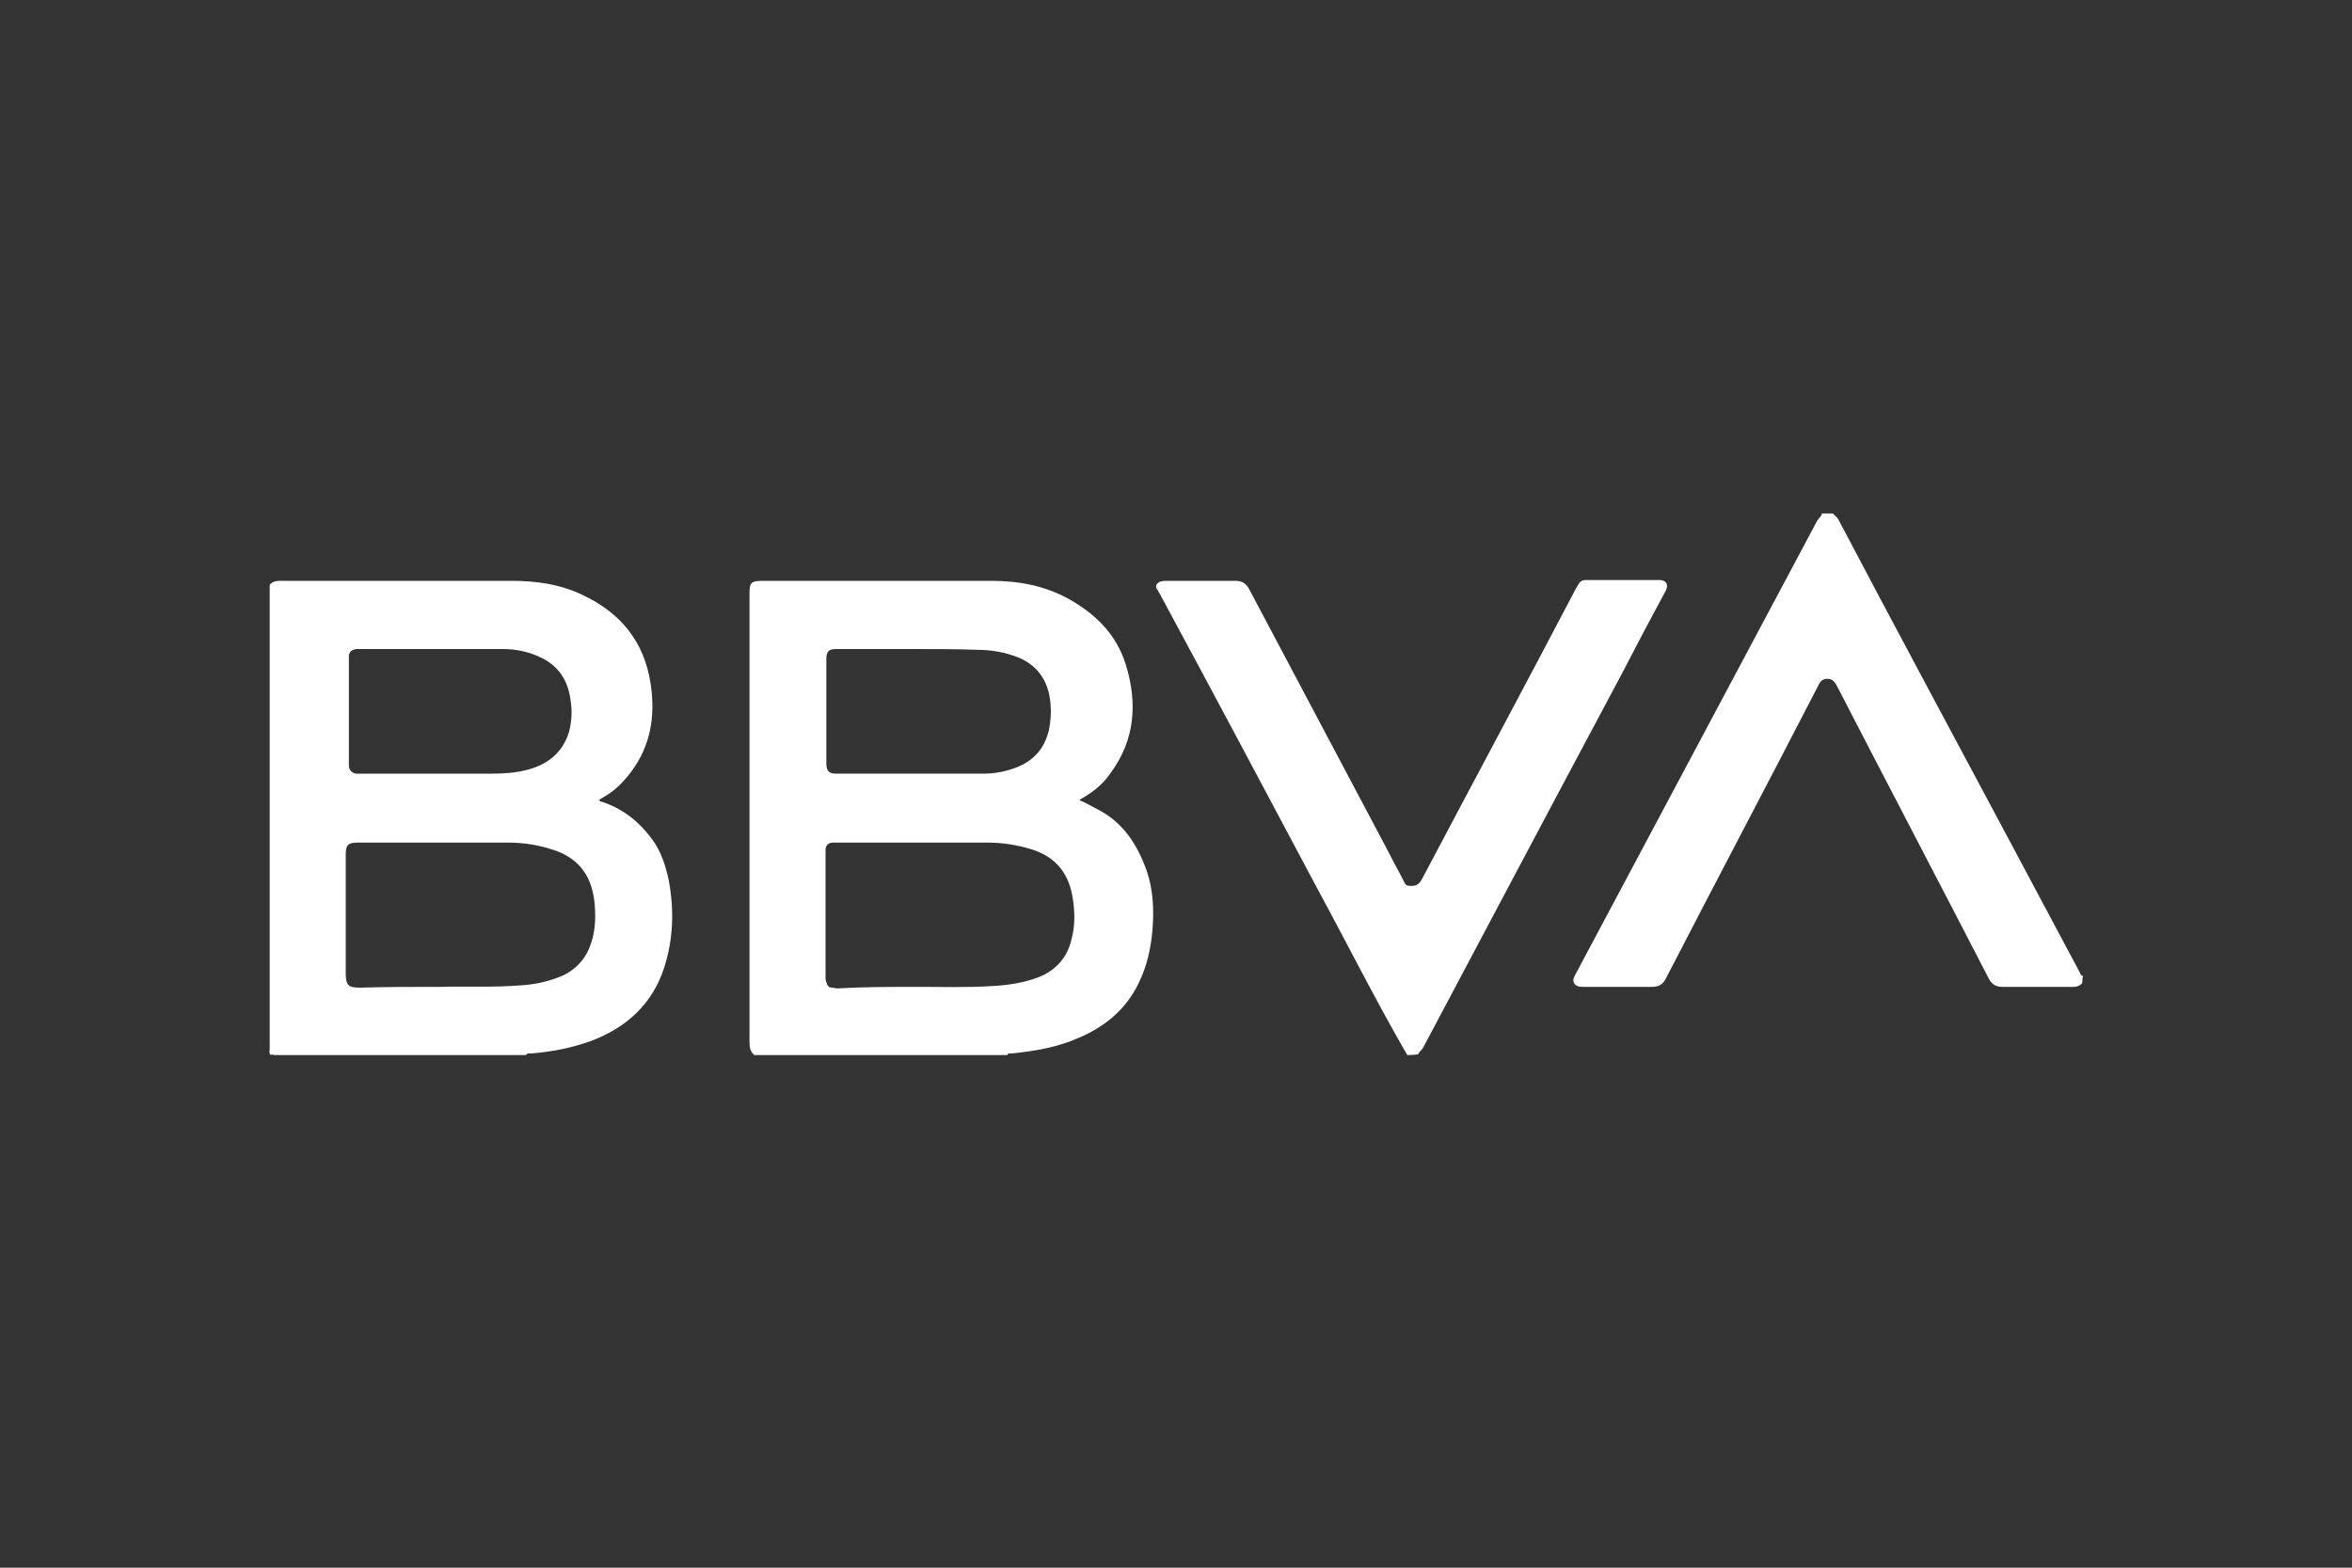
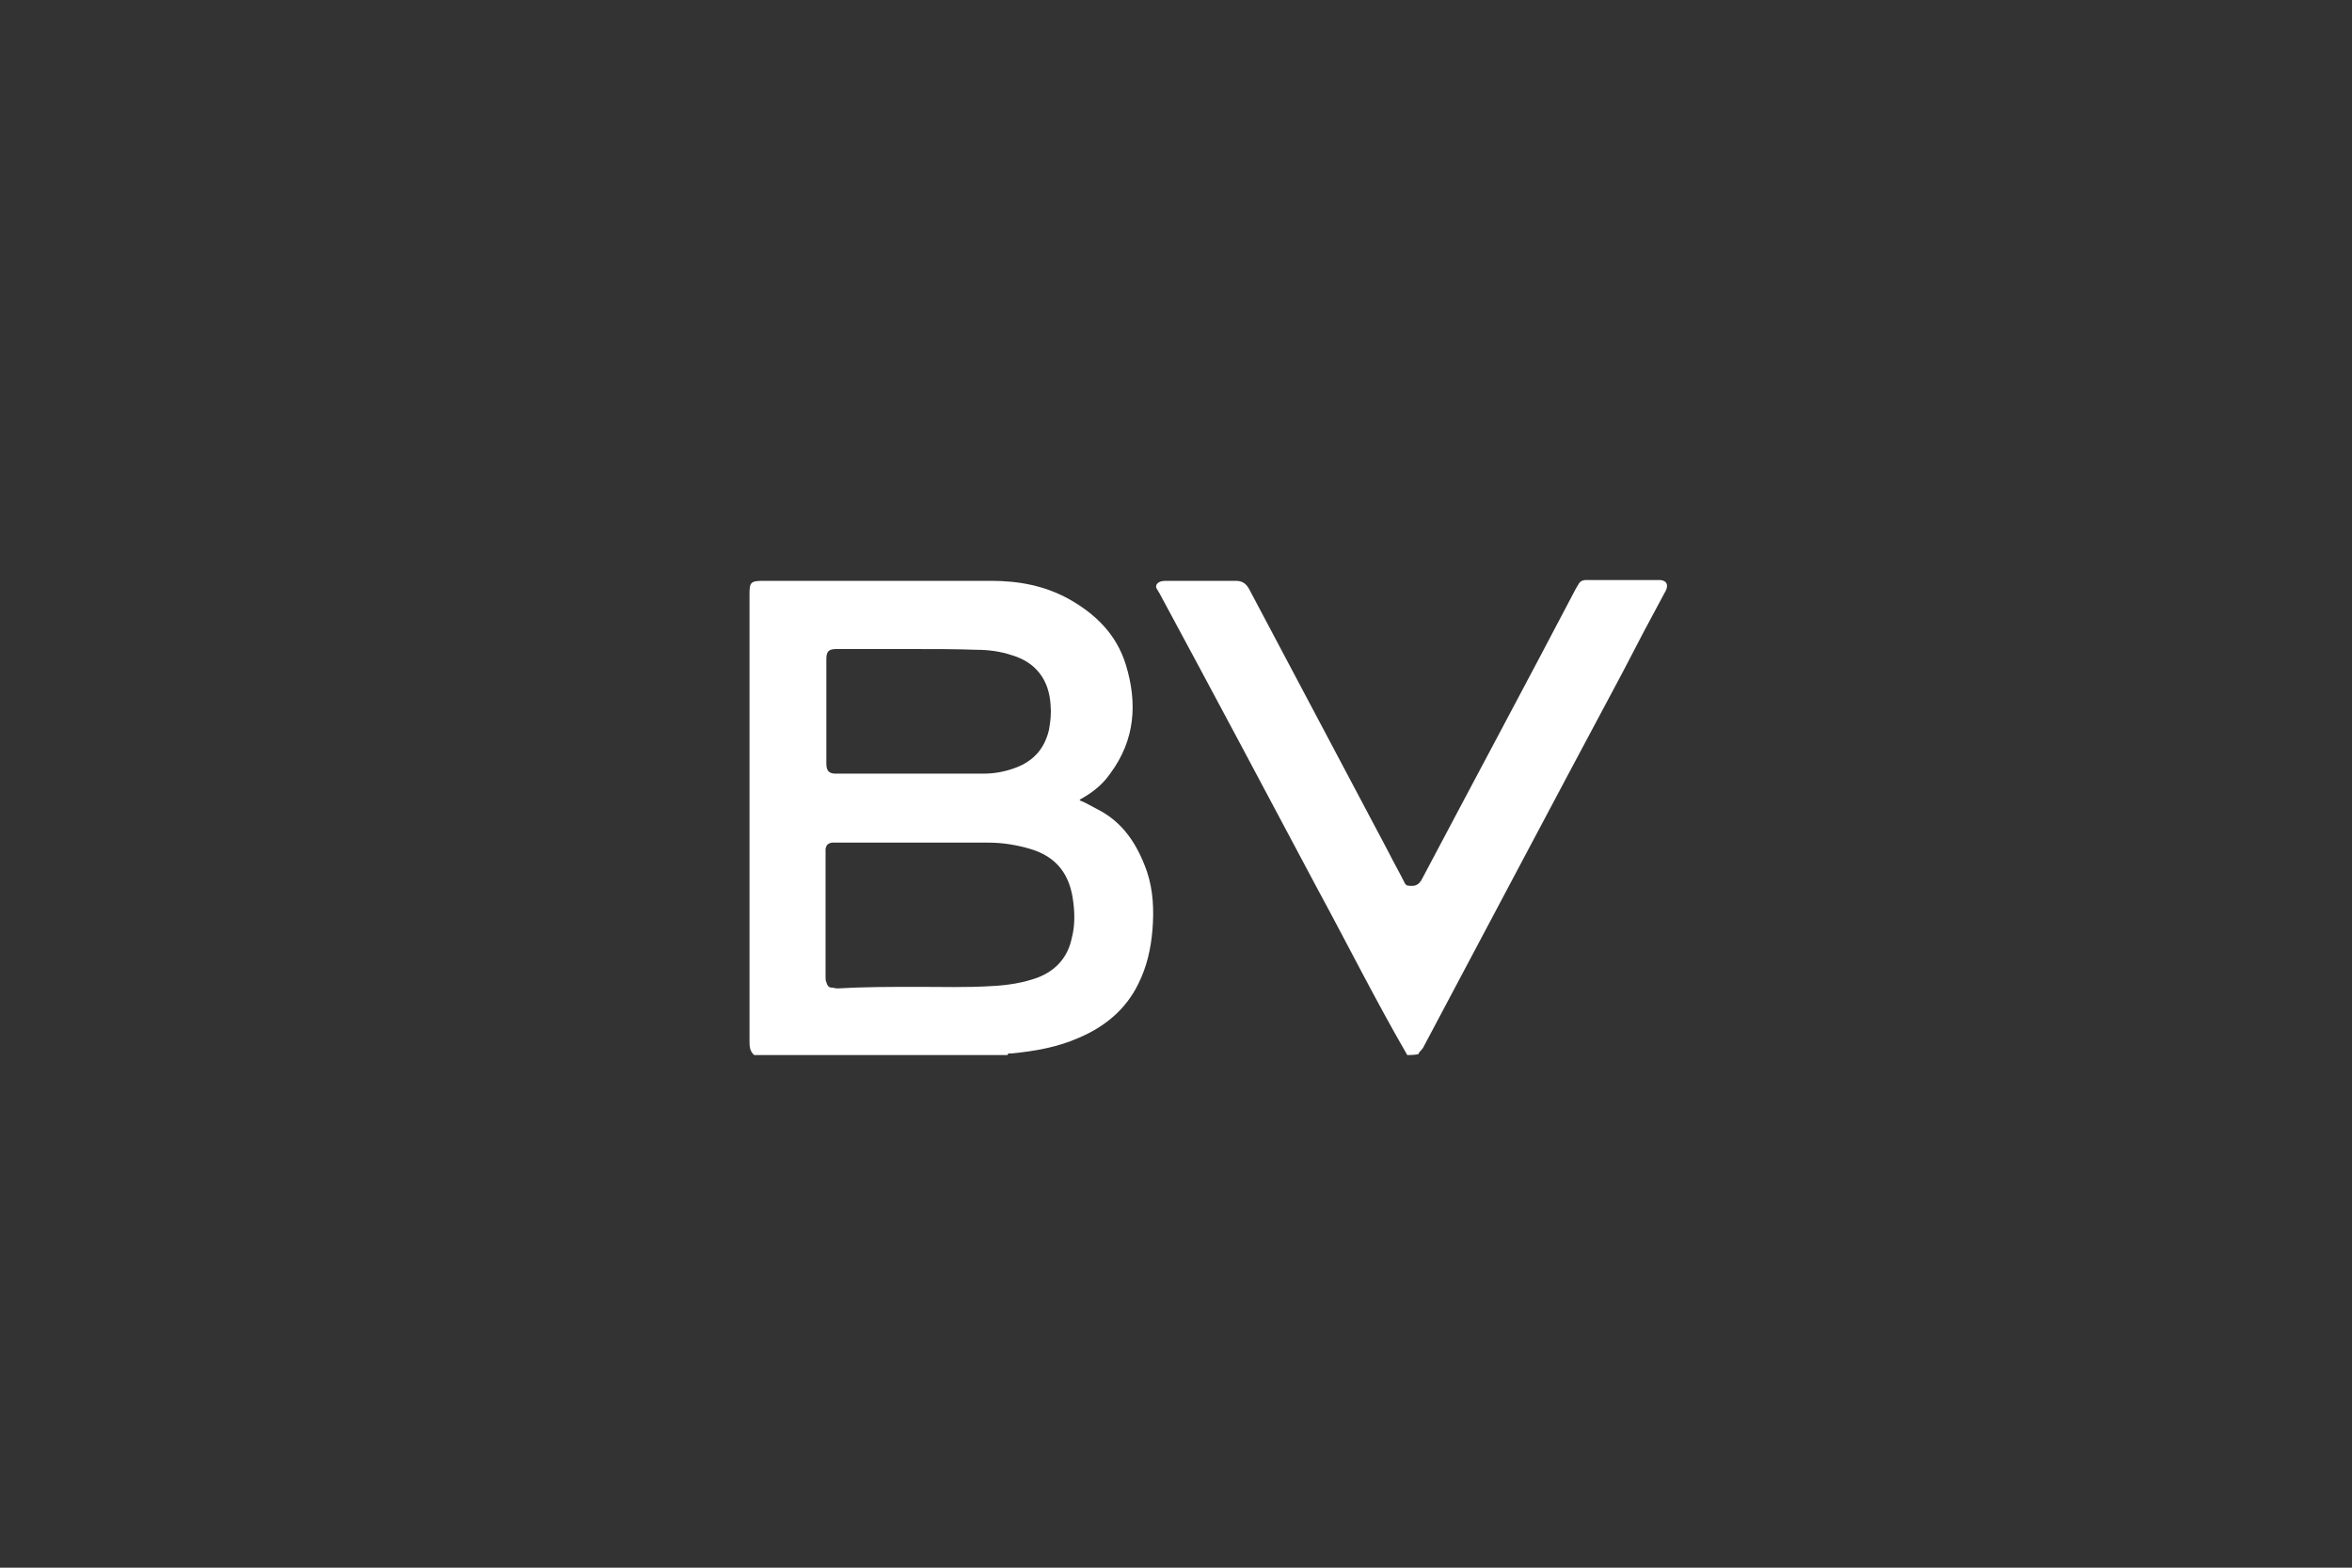
<svg xmlns="http://www.w3.org/2000/svg" version="1.1" id="Capa_1" x="0px" y="0px" viewBox="0 0 300 200" style="enable-background:new 0 0 300 200;" xml:space="preserve">
  <rect x="0" y="0" width="300" height="200" fill="#333333" stroke="none" />
  <style type="text/css">
	.st0{fill:#FFFFFF;}
</style>
  <g>
-     <path class="st0" d="M34.4,74.6c0.5-0.6,1.3-0.5,2-0.5c9.6,0,19.2,0,28.8,0c3.1,0,6.2,0.4,9.1,1.8c4.9,2.3,7.9,6,8.7,11.4   c0.6,4.1,0,7.9-2.6,11.3c-1,1.3-2.1,2.4-3.6,3.2c-0.1,0.1-0.2,0.1-0.3,0.2c0,0,0,0-0.1,0.1c0.2,0.2,0.5,0.2,0.7,0.3   c2.5,0.9,4.5,2.5,6.1,4.7c1.1,1.5,1.7,3.3,2.1,5.2c0.7,3.8,0.6,7.5-0.6,11.2c-1.5,4.6-4.8,7.6-9.3,9.3c-2.5,0.9-5.1,1.4-7.7,1.6   c-0.2,0-0.4-0.1-0.6,0.2c-10.7,0-21.5,0-32.2,0c-0.1-0.2-0.3-0.4-0.5-0.5C34.4,114.2,34.4,94.4,34.4,74.6z M56.3,125.9   c3-0.1,6.6,0.1,10.2-0.2c1.8-0.1,3.5-0.5,5.2-1.2c1.9-0.9,3.1-2.3,3.7-4.2c0.6-1.8,0.6-3.6,0.4-5.4c-0.4-3.3-2.1-5.5-5.3-6.5   c-1.8-0.6-3.7-0.9-5.6-0.9c-4,0-8,0-12.1,0c-2.4,0-4.8,0-7.2,0c-1.2,0-1.5,0.3-1.5,1.5c0,5,0,10.1,0,15.1c0,1.6,0.3,1.9,1.8,1.9   C49.3,125.9,52.5,125.9,56.3,125.9z M55.1,98.7c2.5,0,5.1,0,7.6,0c1.6,0,3.1-0.1,4.6-0.5c2.6-0.7,4.5-2.2,5.3-4.9   c0.3-1.2,0.4-2.5,0.2-3.8c-0.3-2.6-1.5-4.6-4-5.7c-1.5-0.7-3.1-1-4.7-1c-6.1,0-12.2,0-18.3,0c-0.1,0-0.2,0-0.4,0   c-0.5,0.1-0.8,0.3-0.9,0.8c0,0.2,0,0.3,0,0.5c0,4.4,0,8.8,0,13.2c0,0.2,0,0.3,0,0.5c0.1,0.5,0.4,0.8,0.9,0.9c0.2,0,0.5,0,0.7,0   C49.2,98.7,52.2,98.7,55.1,98.7z" />
    <path class="st0" d="M96.2,134.6c-0.6-0.5-0.6-1.2-0.6-1.8c0-19,0-37.9,0-56.9c0-1.6,0.1-1.8,1.8-1.8c9.7,0,19.3,0,29,0   c3.5,0,6.8,0.6,9.9,2.3c3.4,1.9,6.1,4.5,7.3,8.4c1.5,4.9,1.2,9.6-2,13.9c-0.9,1.3-2.1,2.3-3.5,3.1c-0.1,0.1-0.3,0.1-0.4,0.3   c0.8,0.3,1.4,0.7,2.2,1.1c3.4,1.7,5.2,4.6,6.4,8c0.8,2.4,0.9,4.9,0.7,7.4c-0.2,2.4-0.7,4.7-1.8,6.9c-1.6,3.3-4.3,5.5-7.6,6.9   c-2.7,1.2-5.6,1.7-8.6,2c-0.2,0-0.4-0.1-0.5,0.2C117.7,134.6,106.9,134.6,96.2,134.6z M117.3,125.9c2.7,0,6,0.1,9.2-0.1   c2-0.1,4-0.4,5.9-1.1c2.3-0.9,3.8-2.6,4.3-5c0.4-1.5,0.4-3.1,0.2-4.6c-0.4-3.5-2.1-5.8-5.5-6.8c-1.7-0.5-3.5-0.8-5.3-0.8   c-6.5,0-13,0-19.6,0c-0.1,0-0.3,0-0.4,0c-0.5,0.1-0.7,0.3-0.8,0.8c0,0.2,0,0.4,0,0.6c0,5.3,0,10.5,0,15.8c0,0.2,0,0.4,0.1,0.6   c0.1,0.4,0.3,0.7,0.7,0.7c0.2,0,0.5,0.1,0.7,0.1C110.2,125.9,113.5,125.9,117.3,125.9z M116.2,82.8   C116.2,82.8,116.2,82.8,116.2,82.8c-3.2,0-6.3,0-9.5,0c-1,0-1.3,0.3-1.3,1.3c0,4.4,0,8.9,0,13.3c0,0.9,0.3,1.3,1.2,1.3   c6.3,0,12.5,0,18.8,0c1.3,0,2.5-0.2,3.7-0.6c2.5-0.8,4.1-2.4,4.7-5c0.2-1.1,0.3-2.1,0.2-3.2c-0.2-3.2-1.9-5.4-4.9-6.3   c-1.5-0.5-3-0.7-4.5-0.7C121.9,82.8,119,82.8,116.2,82.8z" />
-     <path class="st0" d="M265.6,125.4c-0.5,0.6-1.1,0.5-1.8,0.5c-2.8,0-5.6,0-8.4,0c-0.8,0-1.3-0.3-1.7-1   c-6.4-12.4-12.9-24.8-19.3-37.2c-0.3-0.6-0.6-1.1-1.3-1.1c-0.8,0-1,0.5-1.3,1.1c-6.4,12.4-12.9,24.7-19.3,37.1   c-0.4,0.8-0.9,1.1-1.8,1.1c-3,0-6,0-8.9,0c-1,0-1.4-0.7-0.9-1.5c10.3-19.3,20.6-38.7,30.9-58c0.2-0.3,0.5-0.5,0.6-0.9   c0.5,0,1,0,1.4,0c0.2,0.3,0.5,0.4,0.7,0.8c7,13.3,14.1,26.5,21.2,39.8c3.2,6,6.4,12,9.6,18c0.1,0.2,0.1,0.4,0.4,0.4   C265.6,124.8,265.6,125.1,265.6,125.4z" />
    <path class="st0" d="M179.5,134.6c-4-6.9-7.6-14.1-11.4-21.1c-6.7-12.6-13.4-25.2-20.2-37.8c-0.1-0.2-0.2-0.3-0.3-0.5   c-0.3-0.4-0.1-0.8,0.4-1c0.3-0.1,0.6-0.1,0.9-0.1c2.9,0,5.8,0,8.7,0c0.8,0,1.3,0.3,1.7,1c5.9,11.1,11.8,22.3,17.7,33.4   c0.7,1.4,1.5,2.8,2.2,4.2c0.1,0.2,0.3,0.3,0.5,0.3c0.8,0.1,1.3-0.1,1.7-0.9c6.5-12.3,13.1-24.6,19.6-37c0.1-0.2,0.2-0.3,0.3-0.5   c0.2-0.4,0.5-0.6,1-0.6c3,0,6.1,0,9.1,0c0.1,0,0.2,0,0.4,0c0.8,0.1,1,0.6,0.7,1.3c-1.9,3.5-3.8,7.1-5.6,10.6   c-8.5,15.9-16.9,31.8-25.4,47.8c-0.2,0.3-0.5,0.5-0.6,0.8C180.2,134.6,179.9,134.6,179.5,134.6z" />
-     <path class="st0" d="M34.4,134c0.2,0.1,0.4,0.3,0.5,0.5C34.5,134.7,34.3,134.5,34.4,134z" />
  </g>
</svg>